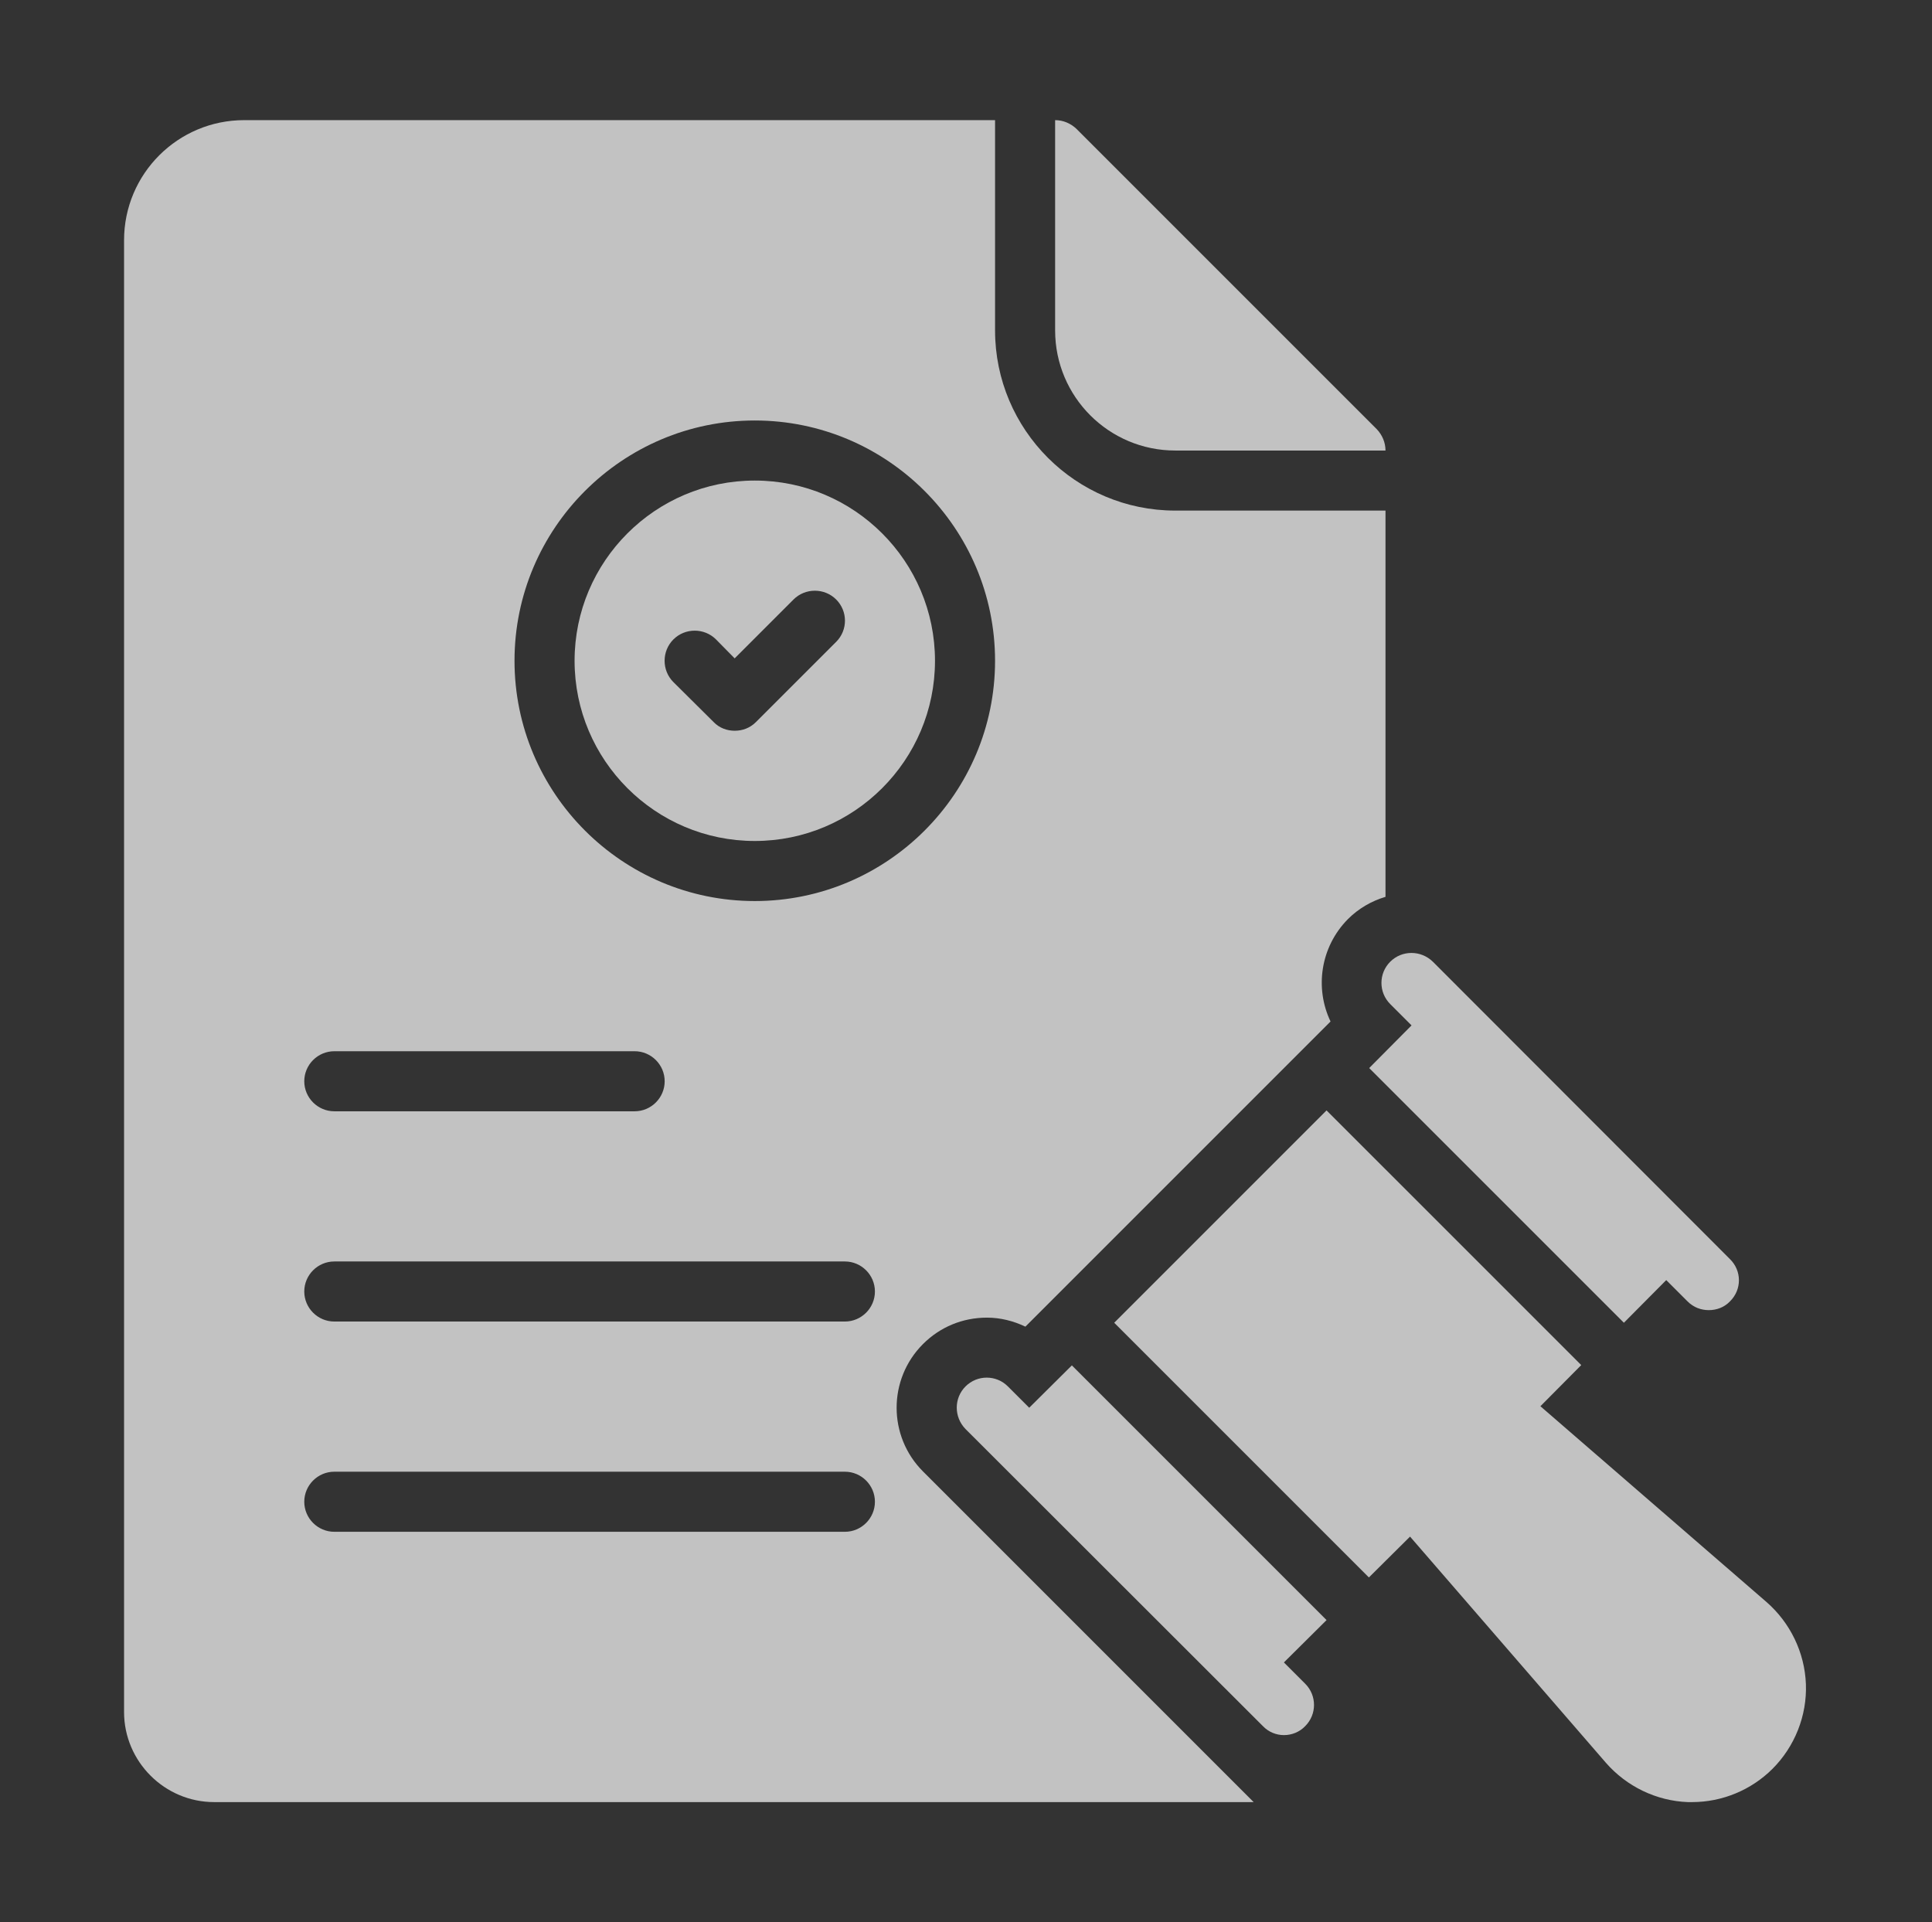
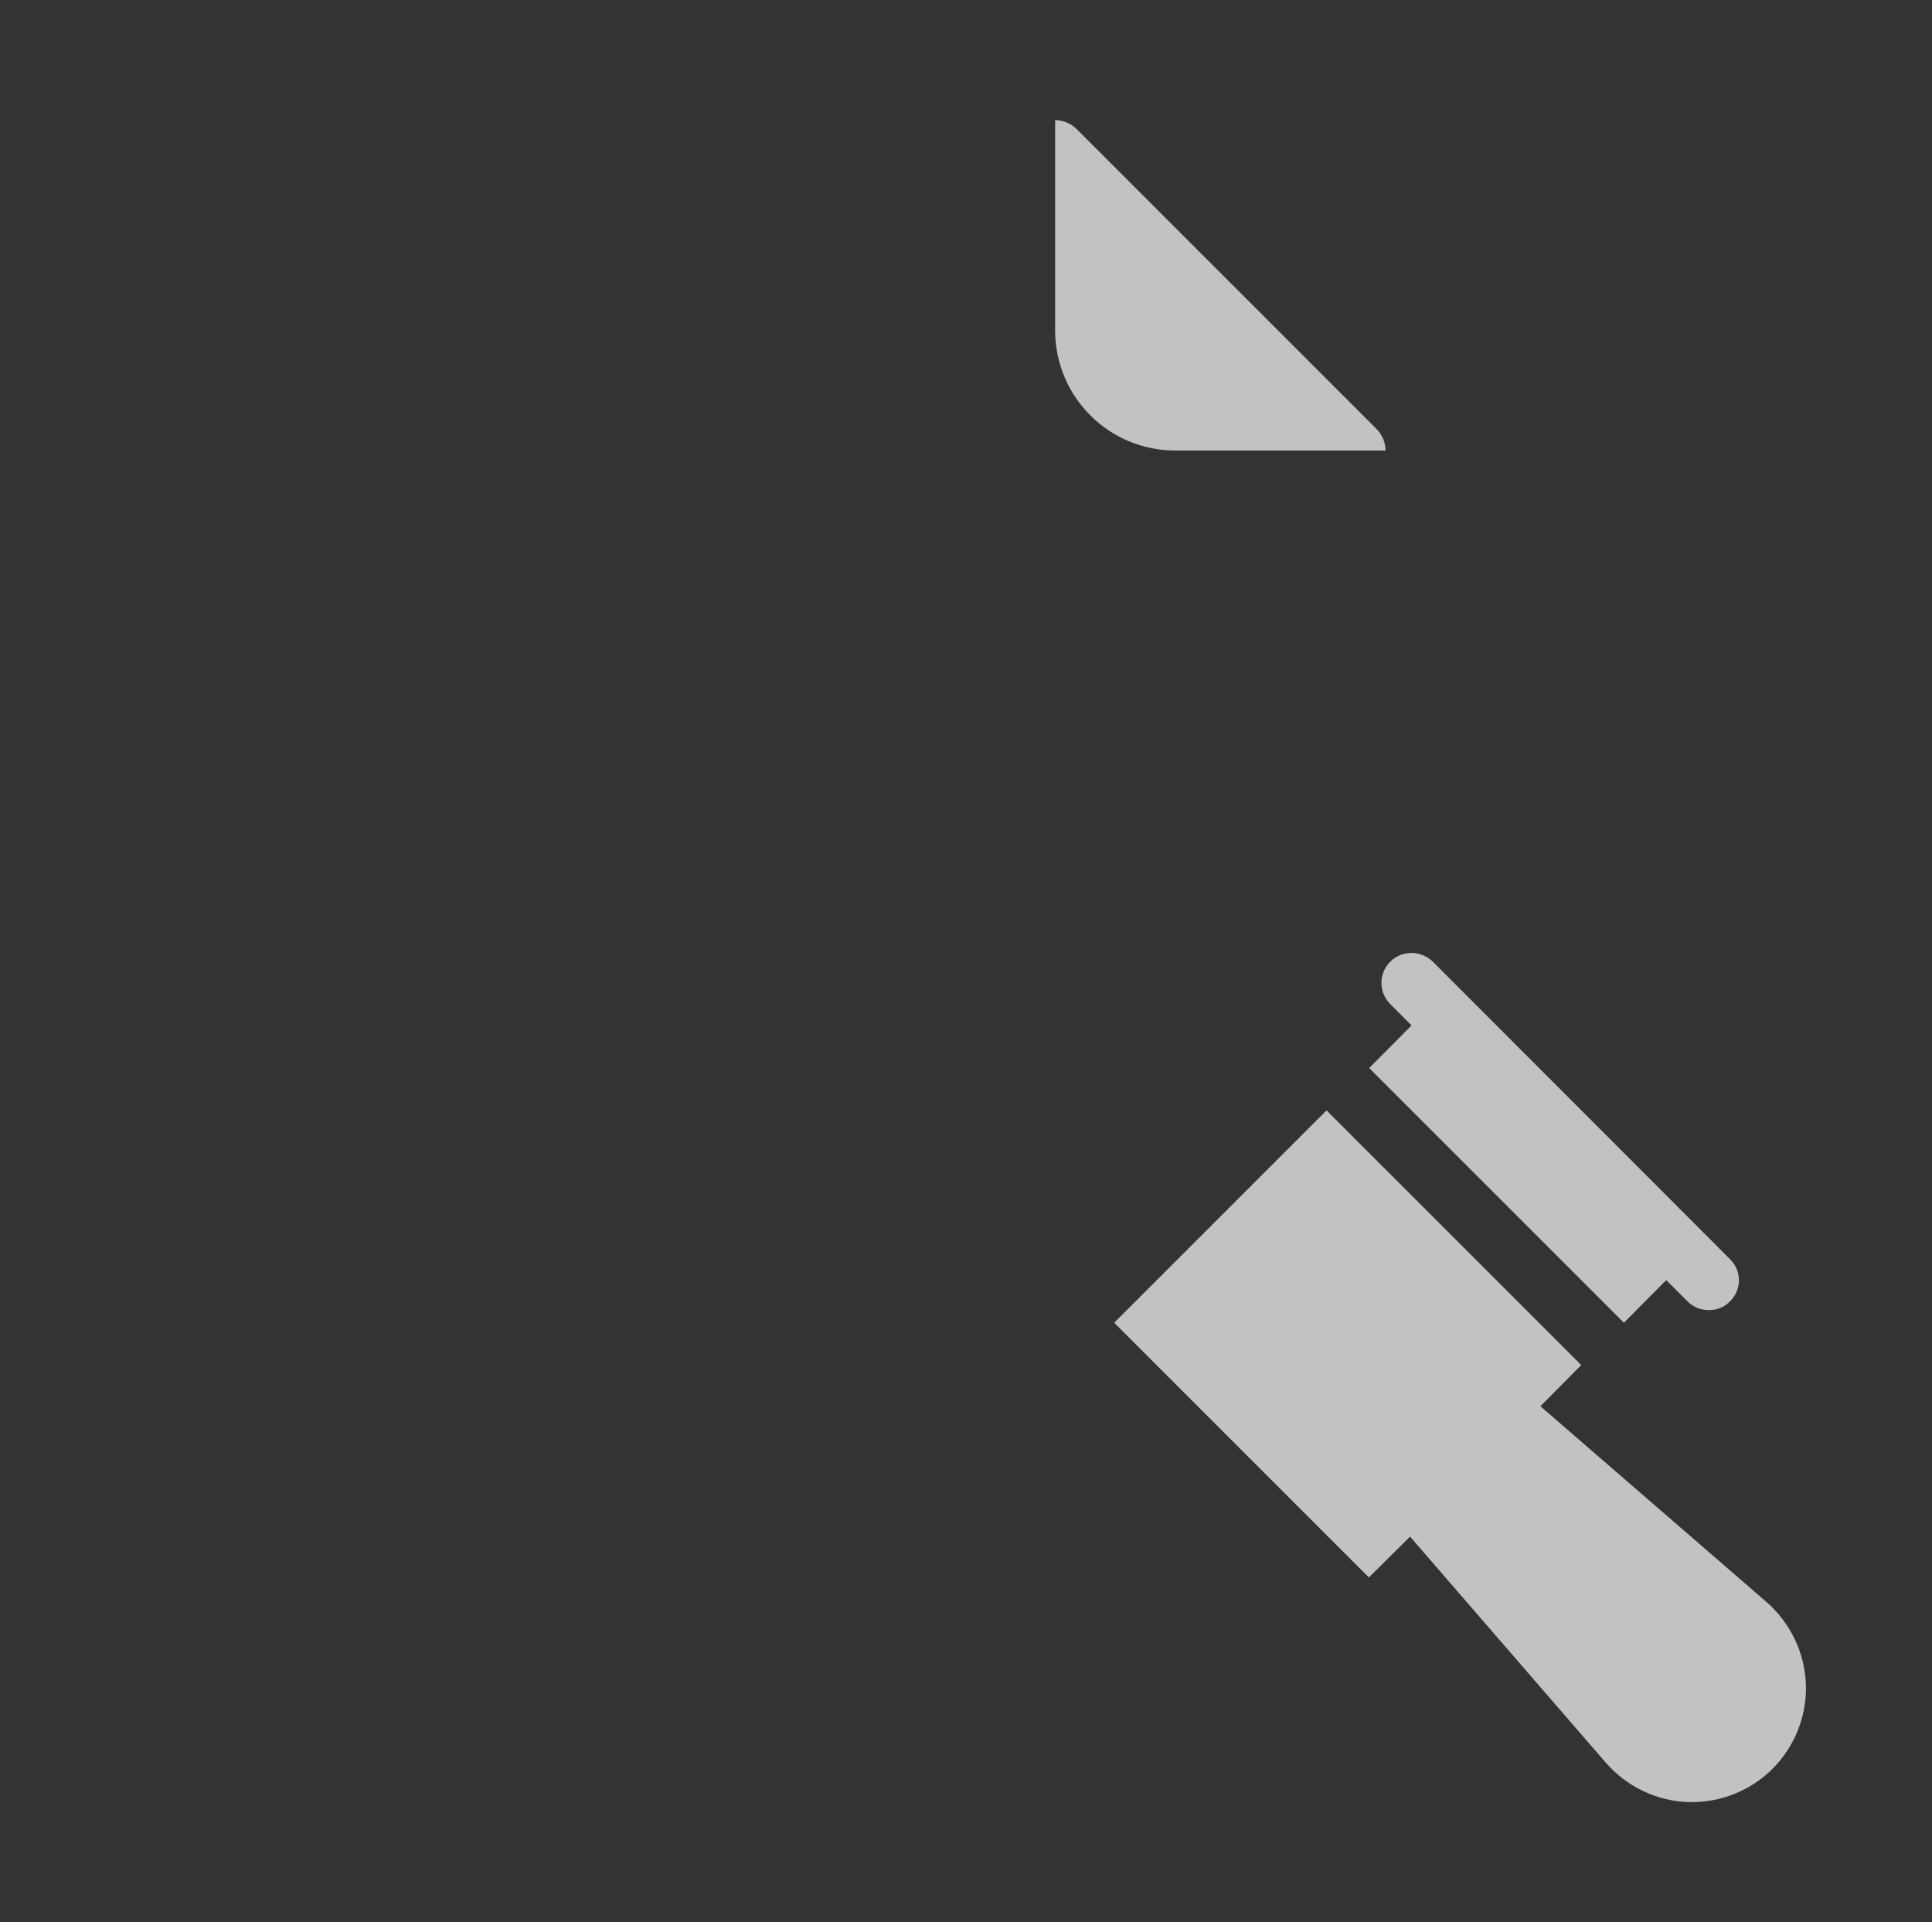
<svg xmlns="http://www.w3.org/2000/svg" width="197" height="196" viewBox="0 0 197 196" fill="none">
  <rect x="0" y="0" width="197" height="196" fill="#333333" stroke="none" />
-   <path d="M109.295 139.221L104.946 143.539L102.771 141.364C101.577 140.17 99.648 140.17 98.453 141.364C97.259 142.559 97.259 144.488 98.453 145.713L128.772 176.001C129.354 176.614 130.15 176.92 130.916 176.92C131.712 176.92 132.508 176.614 133.09 176.001C134.284 174.807 134.284 172.878 133.09 171.683L130.916 169.509L135.265 165.191L109.295 139.221Z" fill="white" fill-opacity="0.7" />
  <path d="M141.757 102.38L143.931 104.554L139.613 108.903L165.583 134.873L169.901 130.524L172.076 132.699C172.688 133.311 173.454 133.587 174.25 133.587C175.016 133.587 175.812 133.311 176.394 132.699C177.619 131.504 177.619 129.575 176.394 128.38L146.106 98.062C144.881 96.868 142.951 96.868 141.757 98.062C140.563 99.256 140.563 101.185 141.757 102.38Z" fill="white" fill-opacity="0.7" />
  <path d="M180.13 163.354L157.069 143.386L161.234 139.191L135.264 113.221L113.612 134.873L139.582 160.843L143.778 156.678L163.746 179.738C165.859 182.158 168.891 183.628 172.106 183.75H172.535C175.597 183.75 178.568 182.525 180.742 180.351C183.009 178.084 184.264 174.93 184.142 171.715C184.019 168.499 182.549 165.467 180.13 163.354Z" fill="white" fill-opacity="0.7" />
-   <path d="M76.963 85.75C87.1 85.75 95.338 77.512 95.338 67.375C95.338 57.238 87.1 49 76.963 49C66.826 49 58.588 57.238 58.588 67.375C58.588 77.512 66.826 85.75 76.963 85.75ZM68.663 65.201C69.858 64.006 71.818 64.006 73.012 65.201L74.911 67.13L80.913 61.127C82.108 59.933 84.068 59.933 85.262 61.127C86.457 62.322 86.457 64.251 85.262 65.446L77.085 73.622C76.473 74.235 75.707 74.51 74.911 74.51C74.145 74.51 73.349 74.235 72.767 73.622L68.663 69.549C67.469 68.355 67.469 66.395 68.663 65.201Z" fill="white" fill-opacity="0.7" />
-   <path d="M76.963 42.875C90.469 42.875 101.463 53.869 101.463 67.375C101.463 80.881 90.469 91.875 76.963 91.875C63.457 91.875 52.463 80.88 52.463 67.375C52.463 53.87 63.457 42.875 76.963 42.875ZM34.088 107.188H64.713C66.397 107.188 67.775 108.566 67.775 110.25C67.775 111.934 66.397 113.312 64.713 113.312H34.088C32.404 113.312 31.025 111.934 31.025 110.25C31.025 108.566 32.404 107.188 34.088 107.188ZM86.15 156.188H34.088C32.404 156.188 31.025 154.809 31.025 153.125C31.025 151.441 32.404 150.062 34.088 150.062H86.15C87.835 150.062 89.213 151.441 89.213 153.125C89.213 154.809 87.835 156.188 86.15 156.188ZM86.15 134.75H34.088C32.404 134.75 31.025 133.372 31.025 131.688C31.025 130.003 32.404 128.625 34.088 128.625H86.15C87.835 128.625 89.213 130.003 89.213 131.688C89.213 133.372 87.835 134.75 86.15 134.75ZM94.113 150.032C90.53 146.449 90.53 140.63 94.113 137.047C95.859 135.301 98.155 134.352 100.636 134.352C102.014 134.352 103.331 134.689 104.556 135.271L135.671 104.156C134.048 100.756 134.63 96.561 137.447 93.713C138.519 92.641 139.836 91.875 141.275 91.446V52.062H119.838C109.701 52.062 101.463 43.824 101.463 33.688V12.25H24.9C18.132 12.25 12.65 17.732 12.65 24.5V174.562C12.65 179.616 16.785 183.75 21.838 183.75H127.831L94.113 150.032Z" fill="white" fill-opacity="0.7" />
  <path d="M119.838 45.938H141.275C141.275 45.111 140.939 44.345 140.387 43.763L139.499 42.875L110.65 14.026L109.762 13.138C109.18 12.587 108.415 12.25 107.588 12.25V33.688C107.588 40.456 113.07 45.938 119.838 45.938Z" fill="white" fill-opacity="0.7" />
</svg>